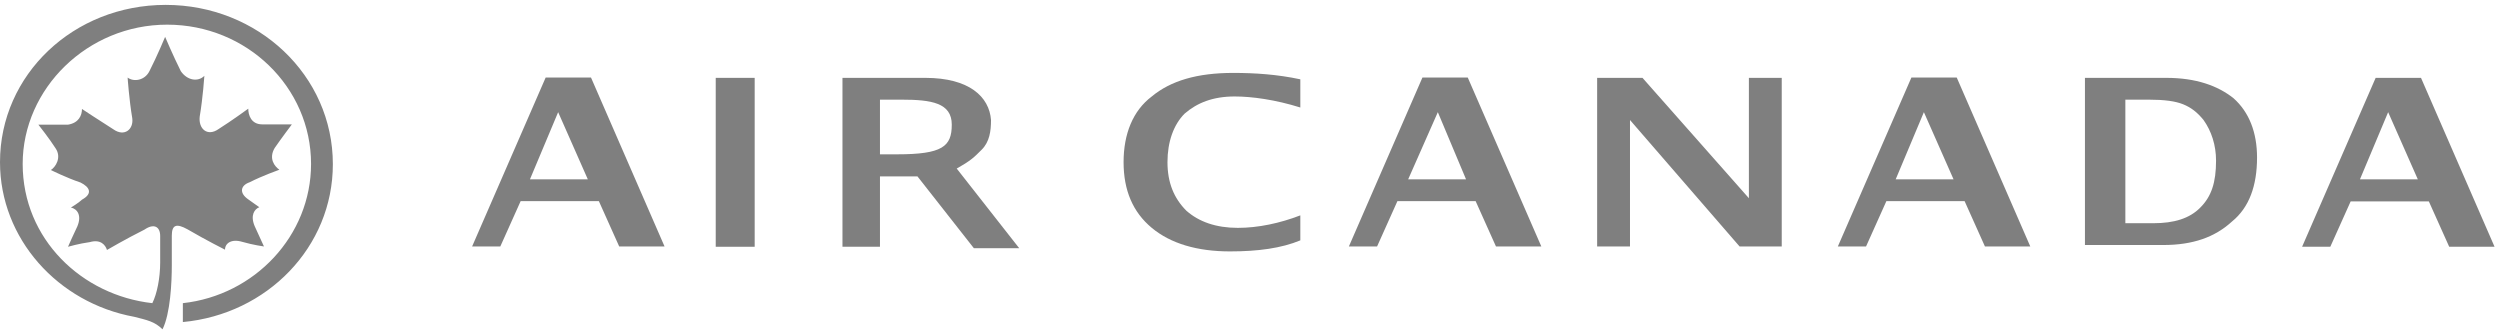
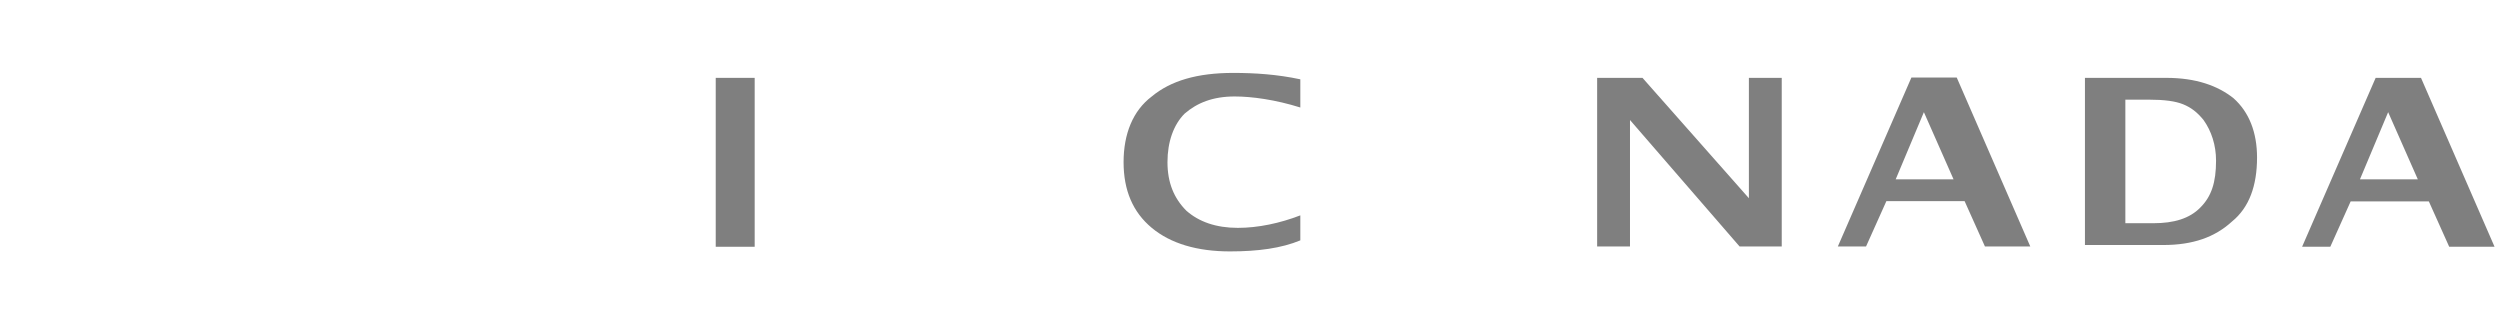
<svg xmlns="http://www.w3.org/2000/svg" width="345" height="46" viewBox="0 0 345 46" fill="none">
-   <path d="M23.709 32.528C23.709 31.004 24.351 30.803 25.876 31.646C28.483 33.17 31.051 34.454 31.051 34.454C31.051 33.571 31.933 32.929 33.418 33.371C34.942 33.812 36.427 34.013 36.427 34.013C36.427 34.013 35.544 32.087 35.143 31.204C34.501 29.68 35.143 28.837 35.785 28.597C35.785 28.597 34.902 27.955 34.26 27.514C32.977 26.631 33.177 25.588 34.461 25.147C36.186 24.264 38.553 23.422 38.553 23.422C37.911 22.98 37.028 21.897 37.911 20.413C38.794 19.129 40.278 17.163 40.278 17.163H36.186C34.661 17.163 34.26 15.88 34.26 14.997C34.26 14.997 31.893 16.722 30.168 17.805C28.644 18.888 27.36 17.805 27.561 16.08C28.002 13.473 28.203 10.464 28.203 10.464C27.32 11.346 25.836 11.106 24.953 9.822C23.87 7.655 22.787 5.088 22.787 5.088C22.787 5.088 21.704 7.696 20.62 9.822C19.979 11.106 18.454 11.346 17.612 10.704C17.612 10.704 17.812 13.713 18.253 16.321C18.454 17.845 17.17 18.928 15.646 17.845C13.921 16.762 11.313 15.037 11.313 15.037C11.313 15.92 10.872 16.963 9.387 17.203H5.296C5.296 17.203 6.82 19.129 7.662 20.453C8.545 21.737 7.662 23.061 7.021 23.462C7.021 23.462 9.187 24.545 11.113 25.187C12.396 25.829 12.838 26.711 11.313 27.554C10.872 27.995 9.789 28.637 9.789 28.637C10.671 28.837 11.313 29.72 10.671 31.245C10.23 32.127 9.387 34.053 9.387 34.053C9.387 34.053 10.912 33.611 12.396 33.411C13.921 32.97 14.563 33.852 14.763 34.494C14.763 34.494 17.371 32.97 19.938 31.686C21.222 30.803 22.105 31.245 22.105 32.569V36.219C22.105 38.386 21.663 40.552 21.022 41.836C11.313 40.752 3.129 33.01 3.129 22.619C3.129 12.229 12.075 3.403 23.068 3.403C34.06 3.403 42.926 12.028 42.926 22.619C42.926 32.528 35.143 40.752 25.234 41.836V44.443C36.868 43.36 45.934 34.093 45.934 22.659C45.934 10.383 35.584 0.675 22.867 0.675C10.15 0.675 0 10.303 0 22.379C0 32.929 7.983 41.795 18.534 43.721C20.259 44.162 21.343 44.363 22.426 45.446C23.509 43.28 23.709 38.987 23.709 36.62V32.528Z" fill="#7F7F7F" />
-   <path d="M116.26 10.745H127.694C133.752 10.745 136.52 13.352 136.76 16.562C136.76 18.086 136.56 19.57 135.477 20.654C134.394 21.737 133.952 22.178 132.027 23.261L140.652 34.253H134.394L126.611 24.344H121.436V34.053H116.26V10.745ZM121.436 21.296H123.802C130.061 21.296 131.345 20.212 131.345 17.203C131.345 14.195 128.536 13.753 124.444 13.753H121.436V21.296Z" fill="#7F7F7F" />
-   <path d="M65.151 34.013L75.3 10.704H81.559L91.709 34.013H85.45L82.642 27.754H71.85L69.042 34.013H65.151ZM73.134 24.745H81.118L77.025 15.478L73.134 24.745Z" fill="#7F7F7F" />
  <path d="M104.145 10.745H98.77V34.053H104.145V10.745Z" fill="#7F7F7F" />
  <path d="M179.445 33.17C176.837 34.253 173.628 34.694 169.737 34.694C165.203 34.694 161.553 33.611 158.945 31.445C156.337 29.279 155.054 26.27 155.054 22.378C155.054 18.487 156.337 15.278 158.945 13.312C161.553 11.146 165.203 10.062 170.178 10.062C173.187 10.062 176.236 10.263 179.445 10.945V14.836C175.995 13.753 172.746 13.312 170.379 13.312C167.37 13.312 165.203 14.194 163.478 15.679C161.954 17.203 161.111 19.57 161.111 22.378C161.111 25.187 161.994 27.353 163.719 29.078C165.444 30.603 167.811 31.445 170.82 31.445C173.628 31.445 176.637 30.803 179.445 29.72V33.17Z" fill="#7F7F7F" />
-   <path d="M186.145 34.013L196.294 10.704H202.553L212.703 34.013H206.444L203.636 27.754H192.844L190.036 34.013H186.145ZM194.329 24.745H202.312L198.421 15.478L194.329 24.745Z" fill="#7F7F7F" />
  <path d="M253.623 34.013L263.772 10.704H270.031L280.18 34.013H273.922L271.114 27.754H260.322L257.514 34.013H253.623ZM261.606 24.745H269.589L265.497 15.478L261.606 24.745Z" fill="#7F7F7F" />
  <path d="M329.565 15.478L333.657 24.746H325.674L329.565 15.478ZM327.84 10.745L317.69 34.053H321.582L324.39 27.794H335.181L337.99 34.053H344.248L334.098 10.745H327.84Z" fill="#7F7F7F" />
  <path d="M220.405 34.013V10.745H226.664L241.347 27.353V10.745H245.88V34.013H240.063L224.939 16.562V34.013H220.405Z" fill="#7F7F7F" />
  <path d="M287.723 34.013V10.745H298.955C303.047 10.745 306.056 11.828 308.223 13.553C310.389 15.478 311.472 18.287 311.472 21.737C311.472 25.628 310.389 28.637 308.022 30.563C305.655 32.729 302.646 33.812 298.514 33.812H287.723V34.013ZM293.098 30.803H297.19C299.998 30.803 302.165 30.161 303.649 28.637C305.174 27.113 305.815 25.187 305.815 22.178C305.815 20.012 305.174 18.086 304.09 16.562C303.208 15.478 302.365 14.837 301.282 14.395C300.199 13.954 298.675 13.753 296.548 13.753H293.299V30.803H293.098Z" fill="#7F7F7F" />
</svg>